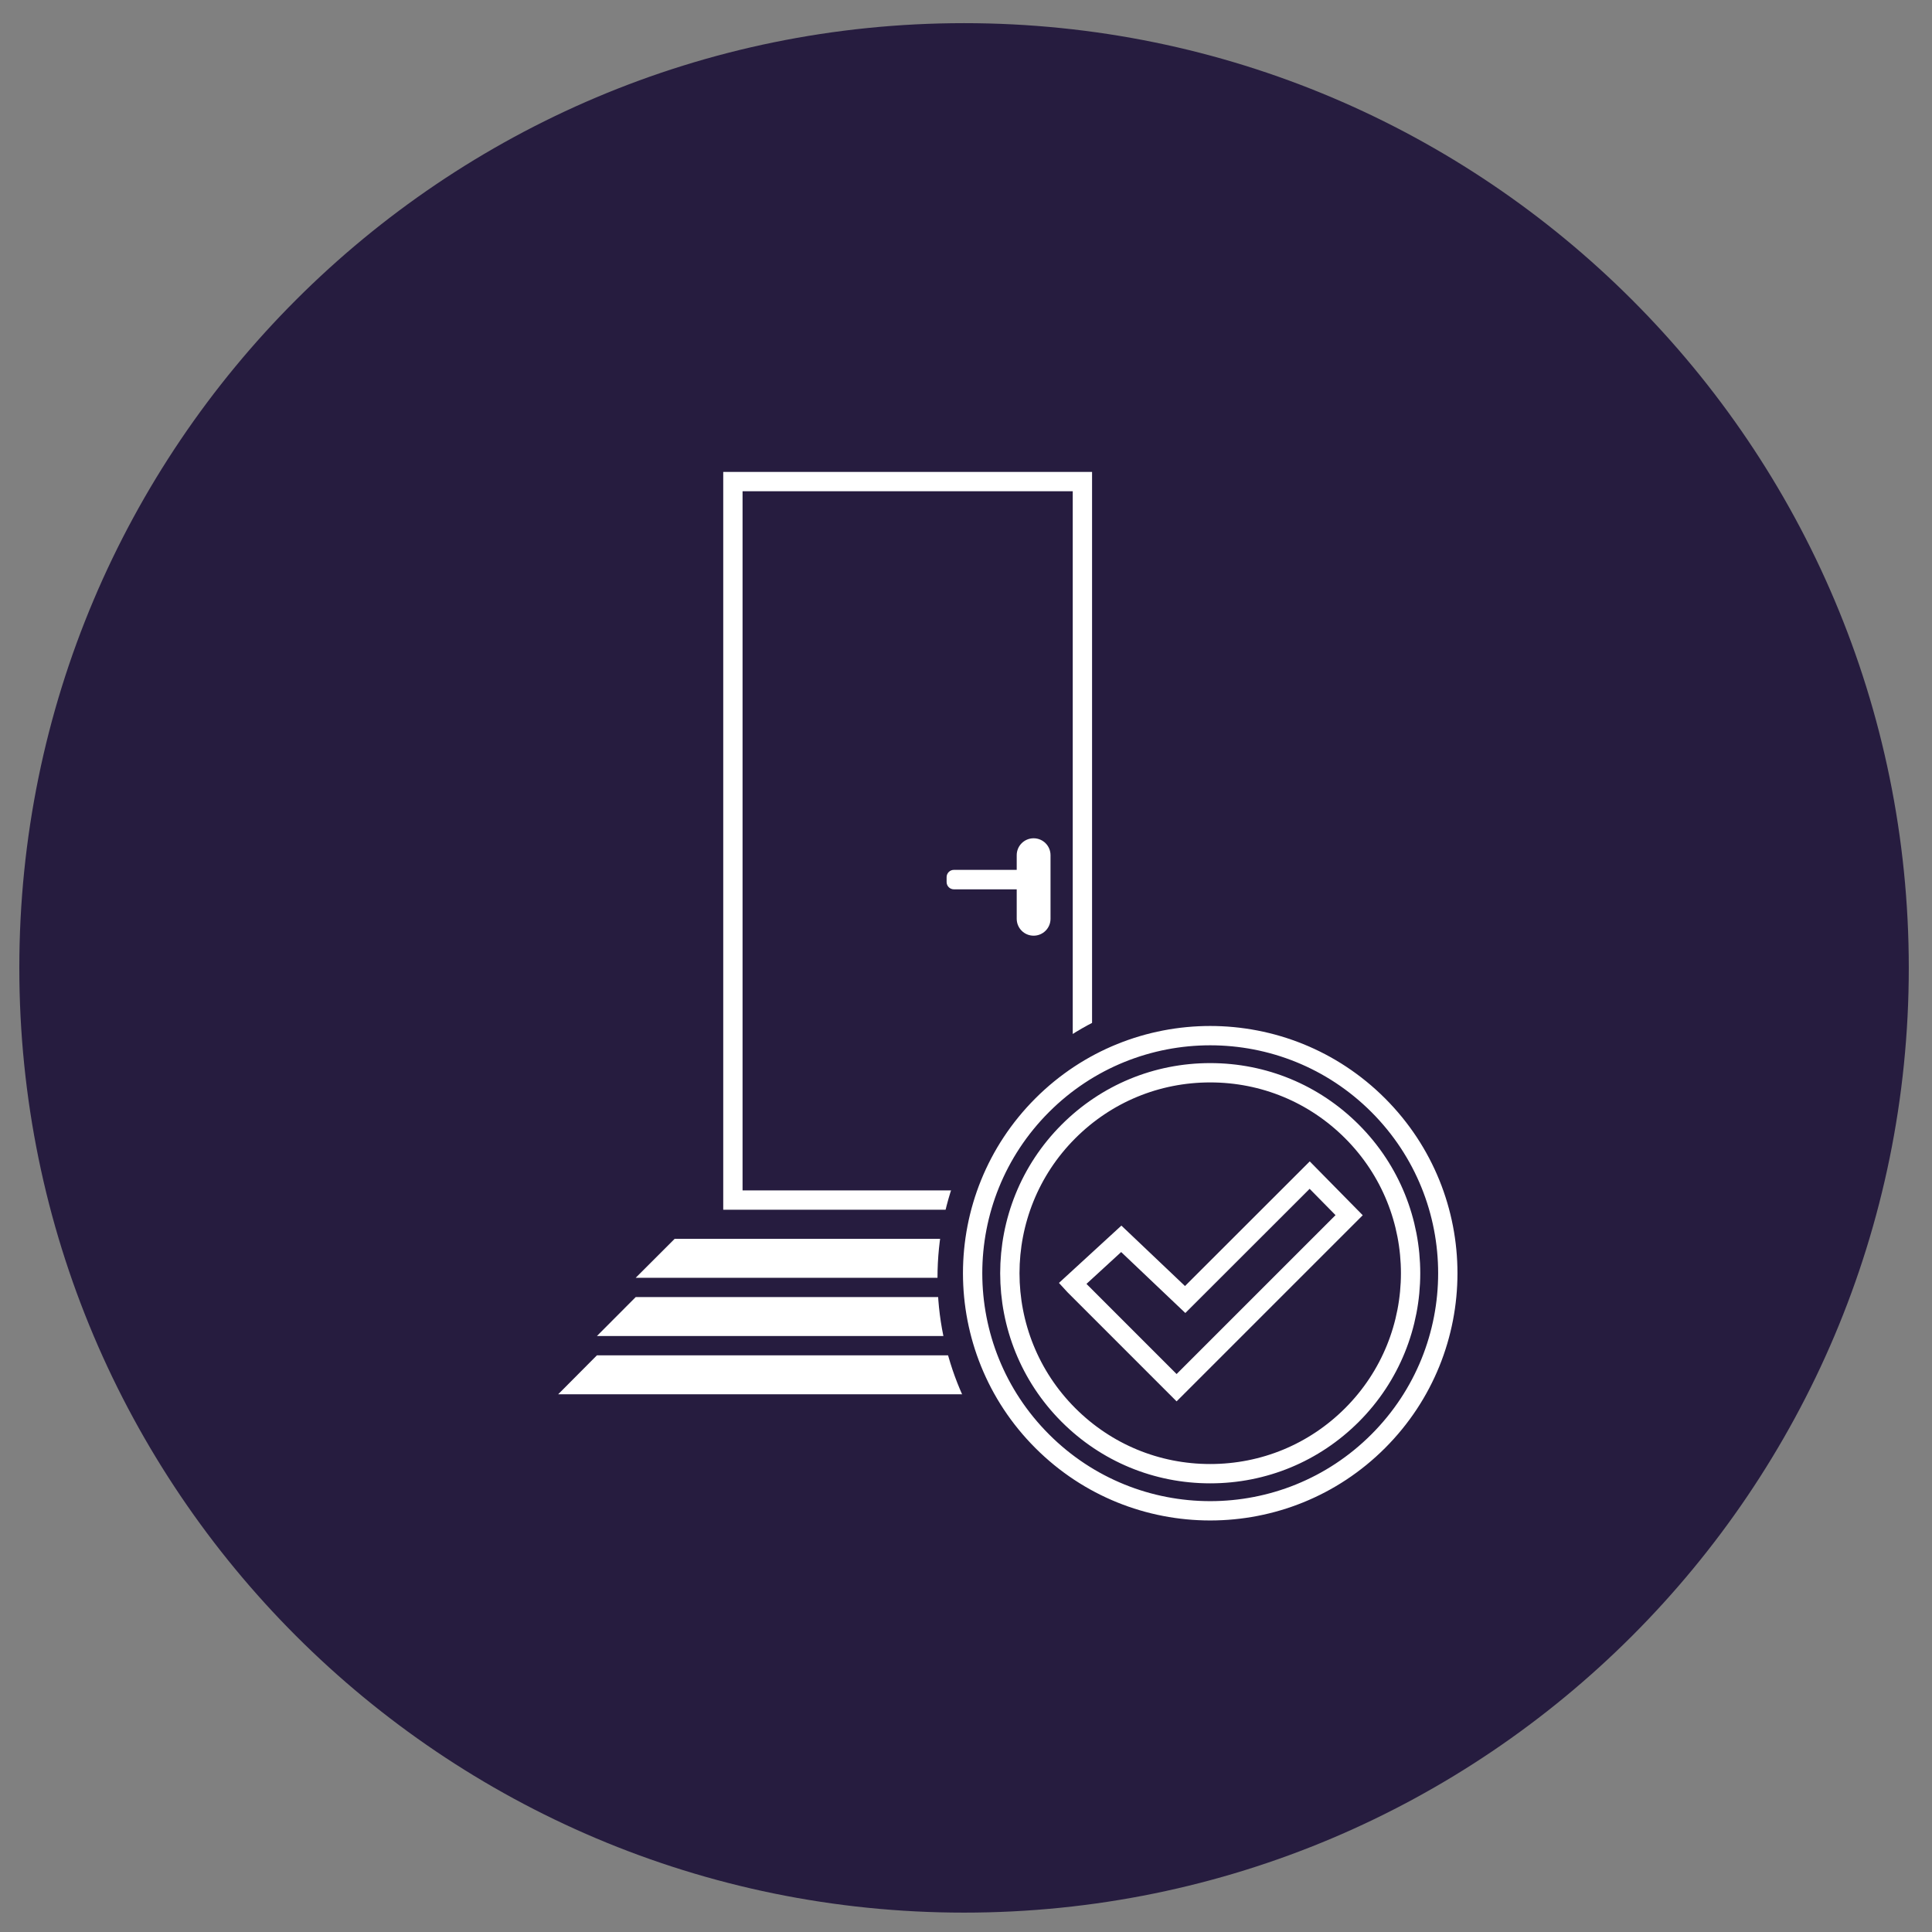
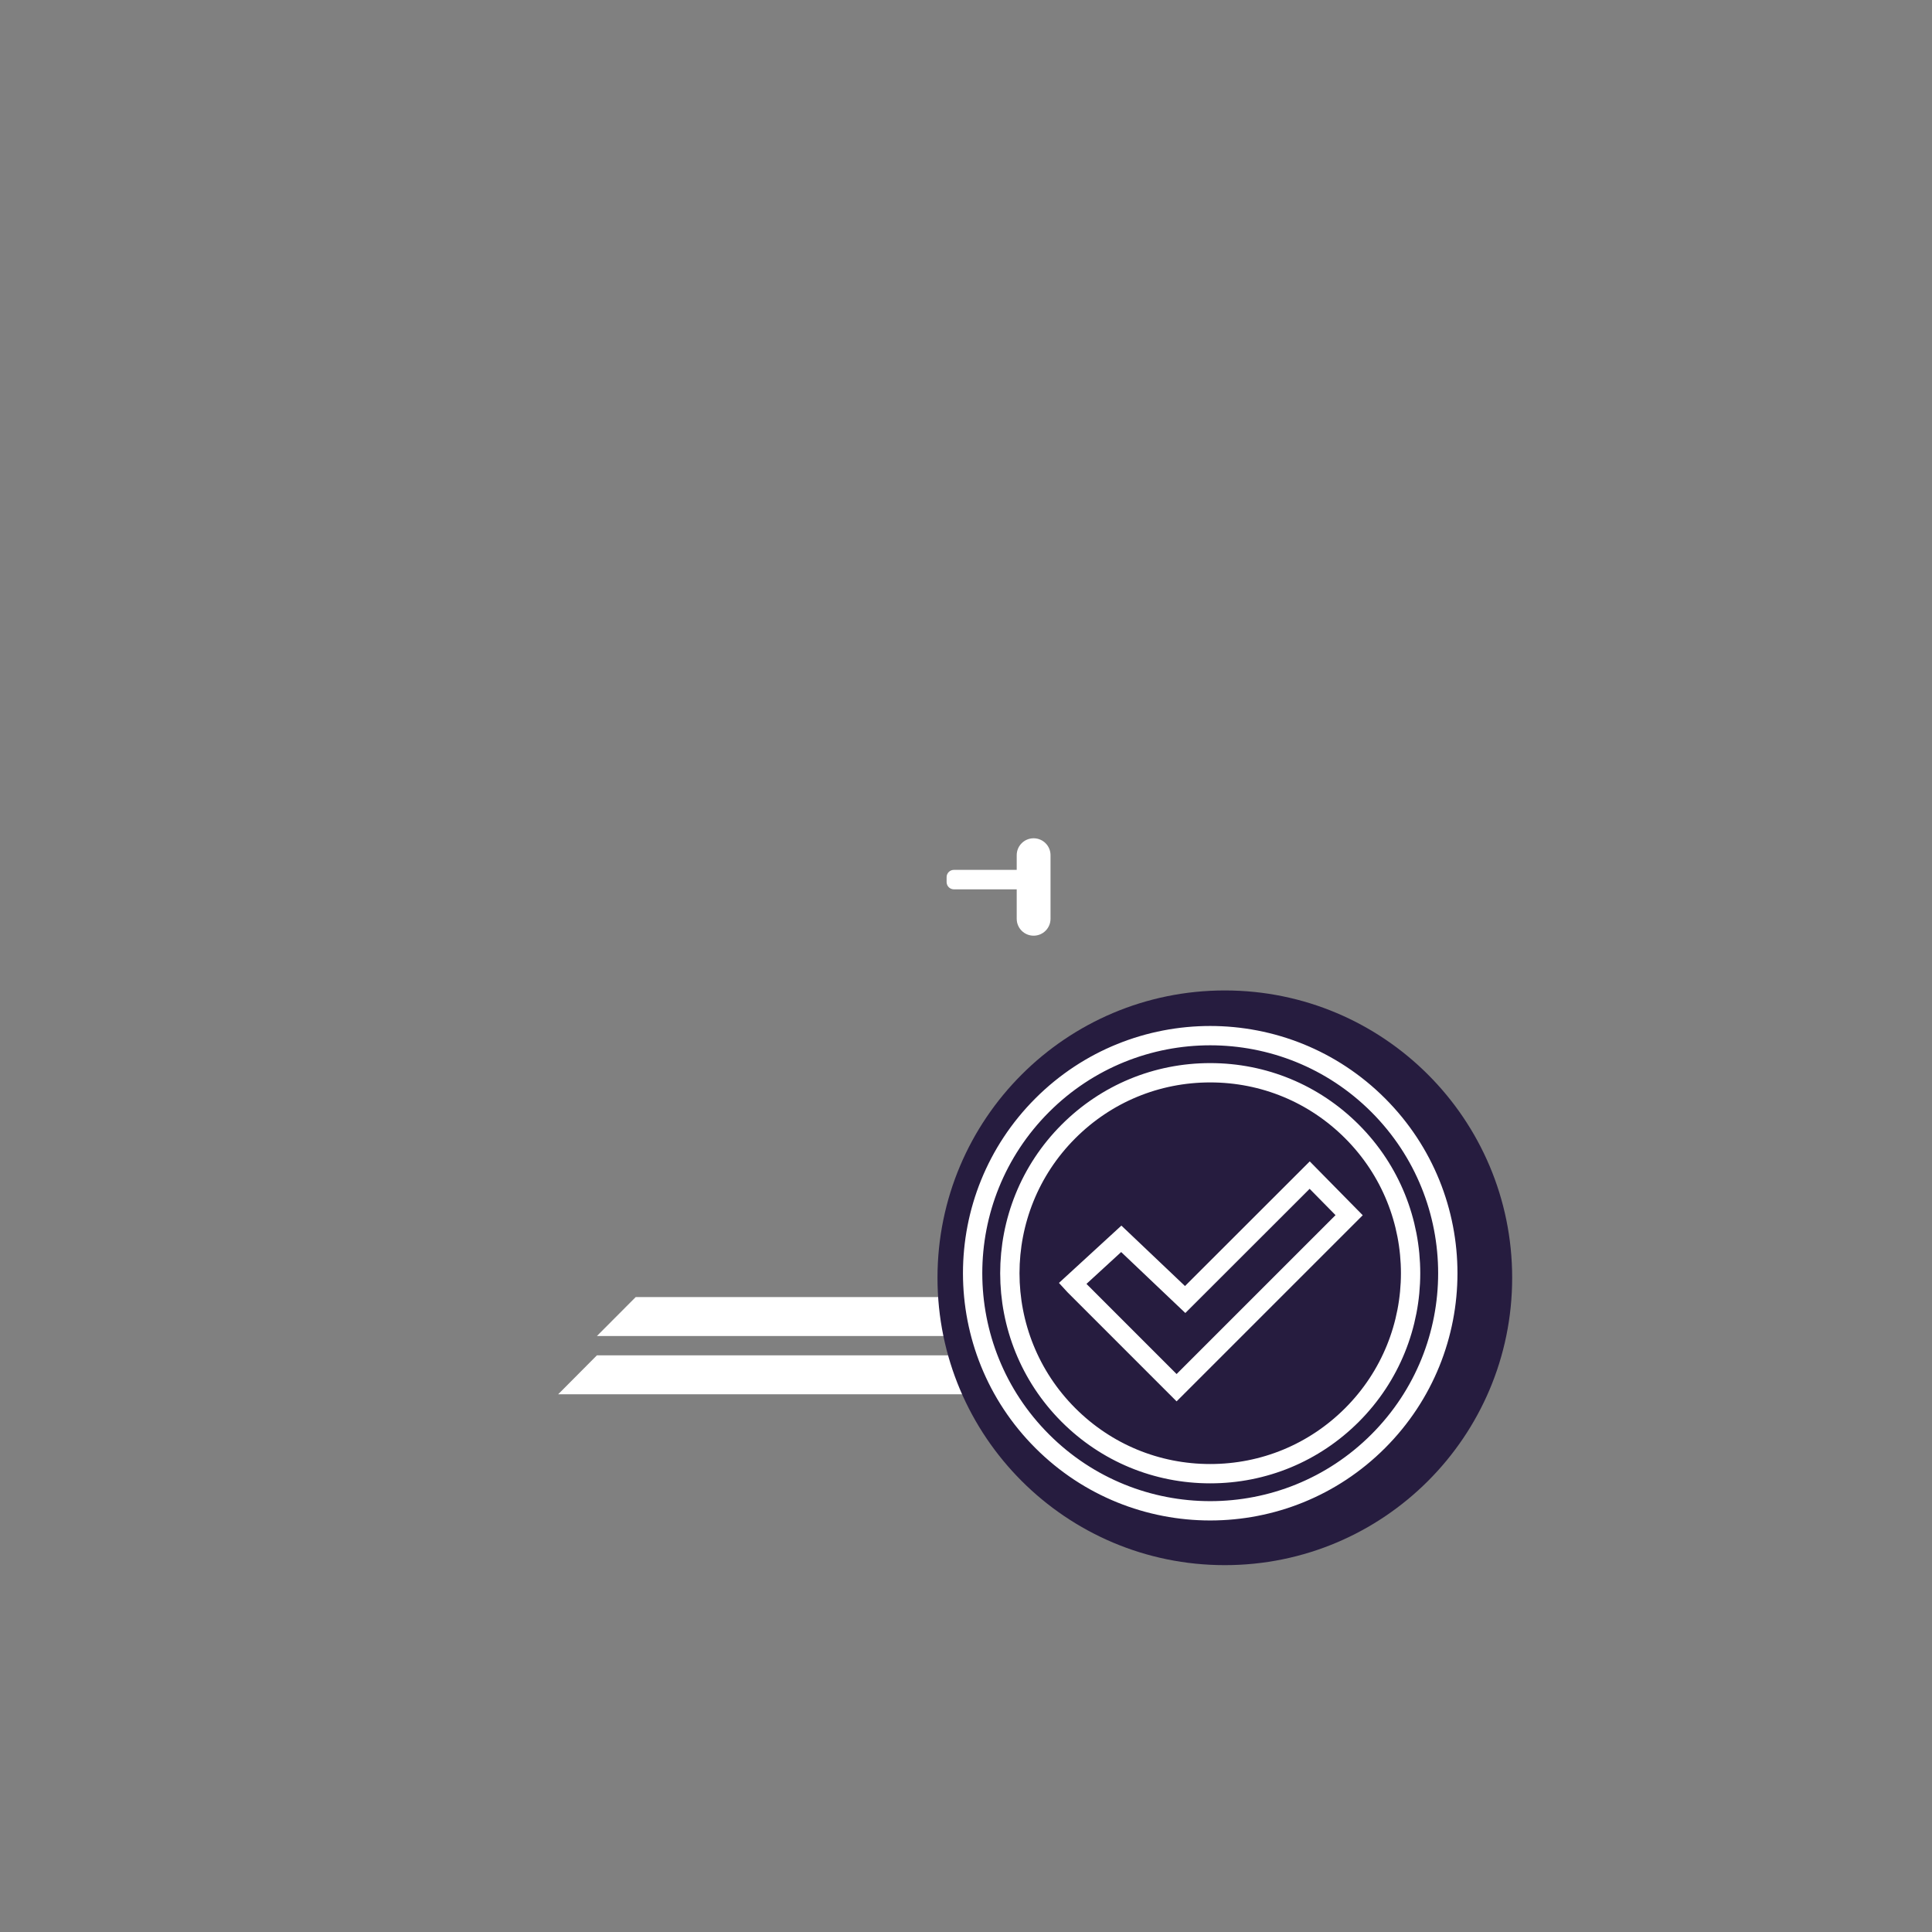
<svg xmlns="http://www.w3.org/2000/svg" version="1.0" id="Ebene_1" x="0px" y="0px" width="200px" height="200px" viewBox="0 0 200 200" enable-background="new 0 0 200 200">
  <rect x="0" y="0" width="200" height="200" fill="#808080" stroke="none" />
-   <path fill="#261C3F" d="M197.597,100.193c0,54.014-43.785,97.801-97.798,97.801&#13;&#10; S2,154.207,2,100.193C2,46.185,45.786,2.397,99.799,2.397&#13;&#10; S197.597,46.185,197.597,100.193z" />
  <g>
    <g>
-       <path fill="none" stroke="#FFFFFF" stroke-width="2" stroke-miterlimit="10" d="M112.05,49.853H75.869v74.378&#13;&#10;   h36.181V49.853z M110.051,91.309" />
      <path fill="#FFFFFF" d="M107.282,90.048h-8.536c-0.415,0-0.753,0.339-0.753,0.753v0.508&#13;&#10;   c0,0.417,0.338,0.754,0.753,0.754h8.536c0.321,0,0.604-0.207,0.697-0.508&#13;&#10;   c0.02-0.076,0.057-0.171,0.057-0.246v-0.508&#13;&#10;   C108.036,90.387,107.697,90.048,107.282,90.048L107.282,90.048z M107.282,90.048" />
-       <path fill="#FFFFFF" d="M118.08,128.244H69.84l-4.033,4.032h56.307L118.08,128.244z&#13;&#10;    M118.08,128.244" />
      <path fill="#FFFFFF" d="M122.113,134.274H65.807l-4.016,4.032h64.336L122.113,134.274z&#13;&#10;    M122.113,134.274" />
      <path fill="#FFFFFF" d="M61.791,140.305l-4.012,4.033h72.361l-4.014-4.033H61.791z&#13;&#10;    M61.791,140.305" />
    </g>
    <path fill="#261C3F" d="M156.539,132.277c0,16.427-13.318,29.746-29.746,29.746&#13;&#10;  c-16.429,0-29.744-13.319-29.744-29.746c0-16.43,13.315-29.746,29.744-29.746&#13;&#10;  C143.221,102.531,156.539,115.848,156.539,132.277" />
    <path fill="none" stroke="#FFFFFF" stroke-width="2" stroke-miterlimit="10" d="M122.688,134.526l-6.613-6.283&#13;&#10;  l-5.04,4.626l0.199,0.217l10.567,10.569l17.861-17.859l-4.083-4.149&#13;&#10;  L122.688,134.526z M139.956,146.479c-3.919,3.919-9.131,6.076-14.675,6.076&#13;&#10;  c-5.546,0-10.755-2.157-14.675-6.076c-8.09-8.093-8.09-21.258,0-29.348&#13;&#10;  c3.92-3.921,9.129-6.079,14.675-6.079c5.544,0,10.756,2.158,14.675,6.079&#13;&#10;  C148.047,125.221,148.047,138.386,139.956,146.479z M142.673,114.411&#13;&#10;  c-4.802-4.802-11.098-7.202-17.392-7.202s-12.591,2.4-17.392,7.202&#13;&#10;  c-9.605,9.605-9.605,25.18,0,34.783c4.801,4.805,11.098,7.204,17.392,7.204&#13;&#10;  s12.59-2.399,17.392-7.204C152.278,139.591,152.278,124.017,142.673,114.411z" />
  </g>
  <path fill="#FFFFFF" d="M108.75,95.112c0,0.967-0.783,1.75-1.75,1.75l0,0c-0.967,0-1.75-0.783-1.75-1.75&#13;&#10; v-6.583c0-0.967,0.783-1.75,1.75-1.75l0,0c0.967,0,1.75,0.783,1.75,1.75V95.112z" />
</svg>